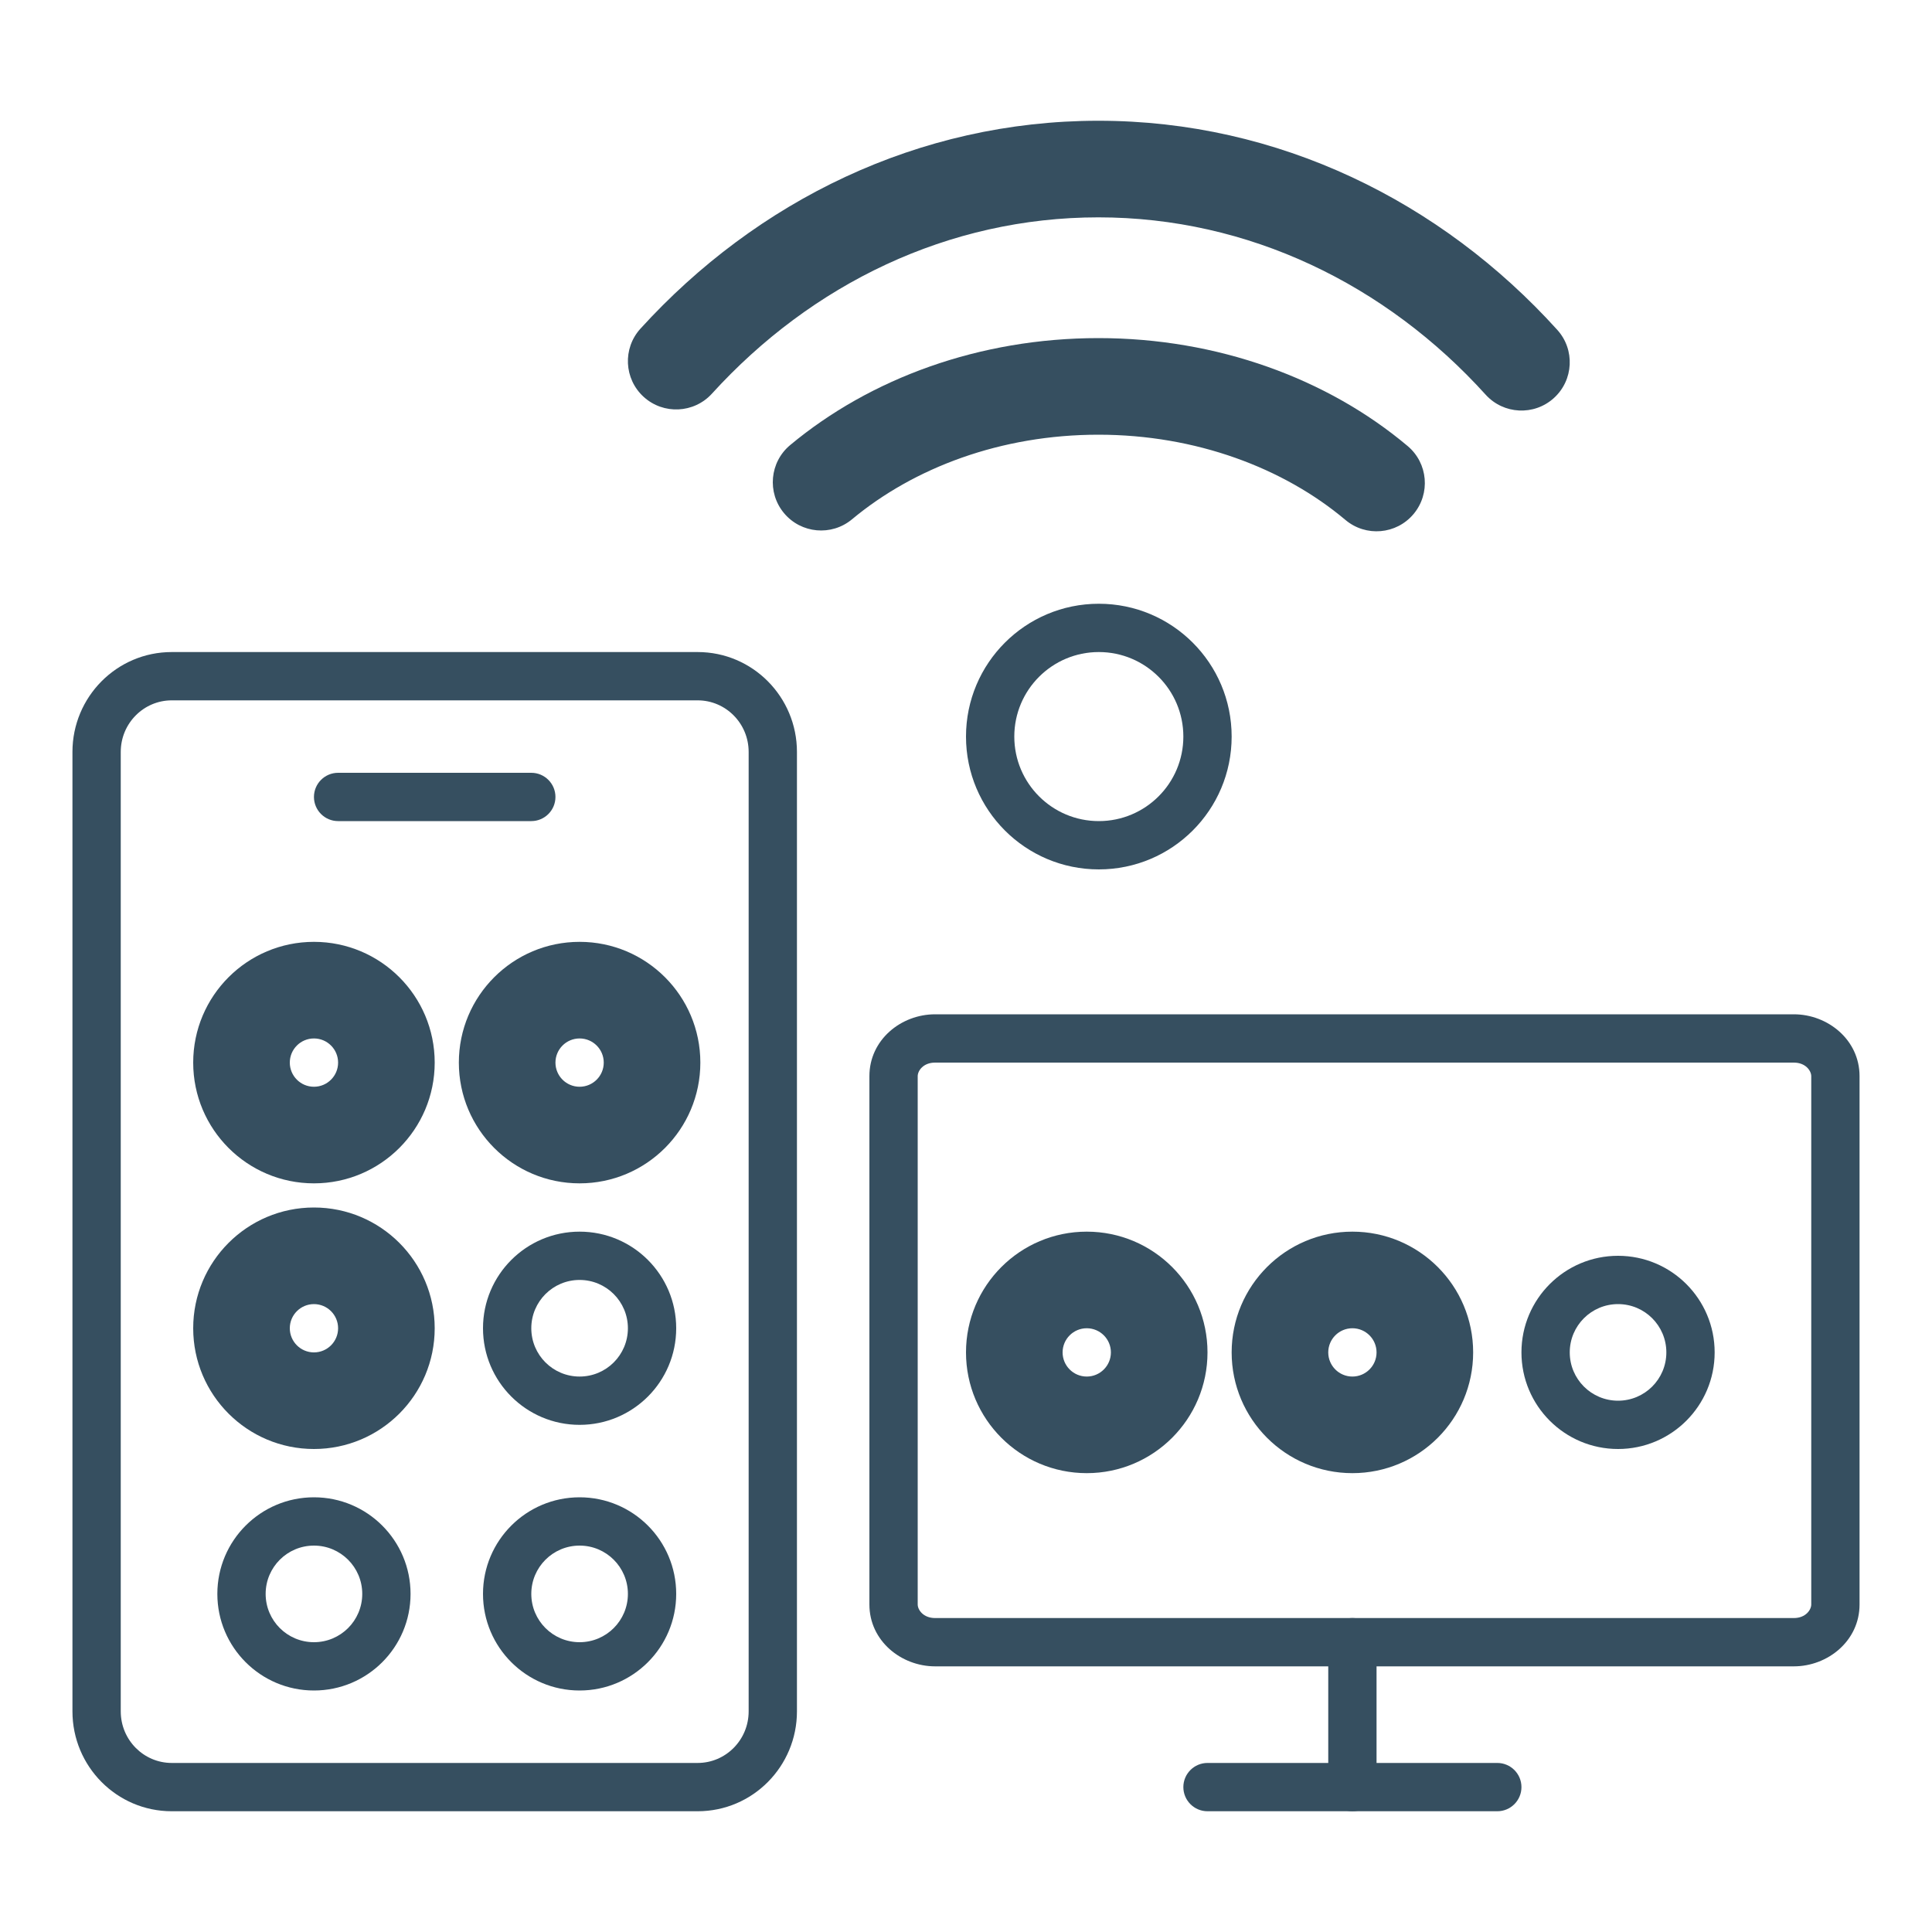
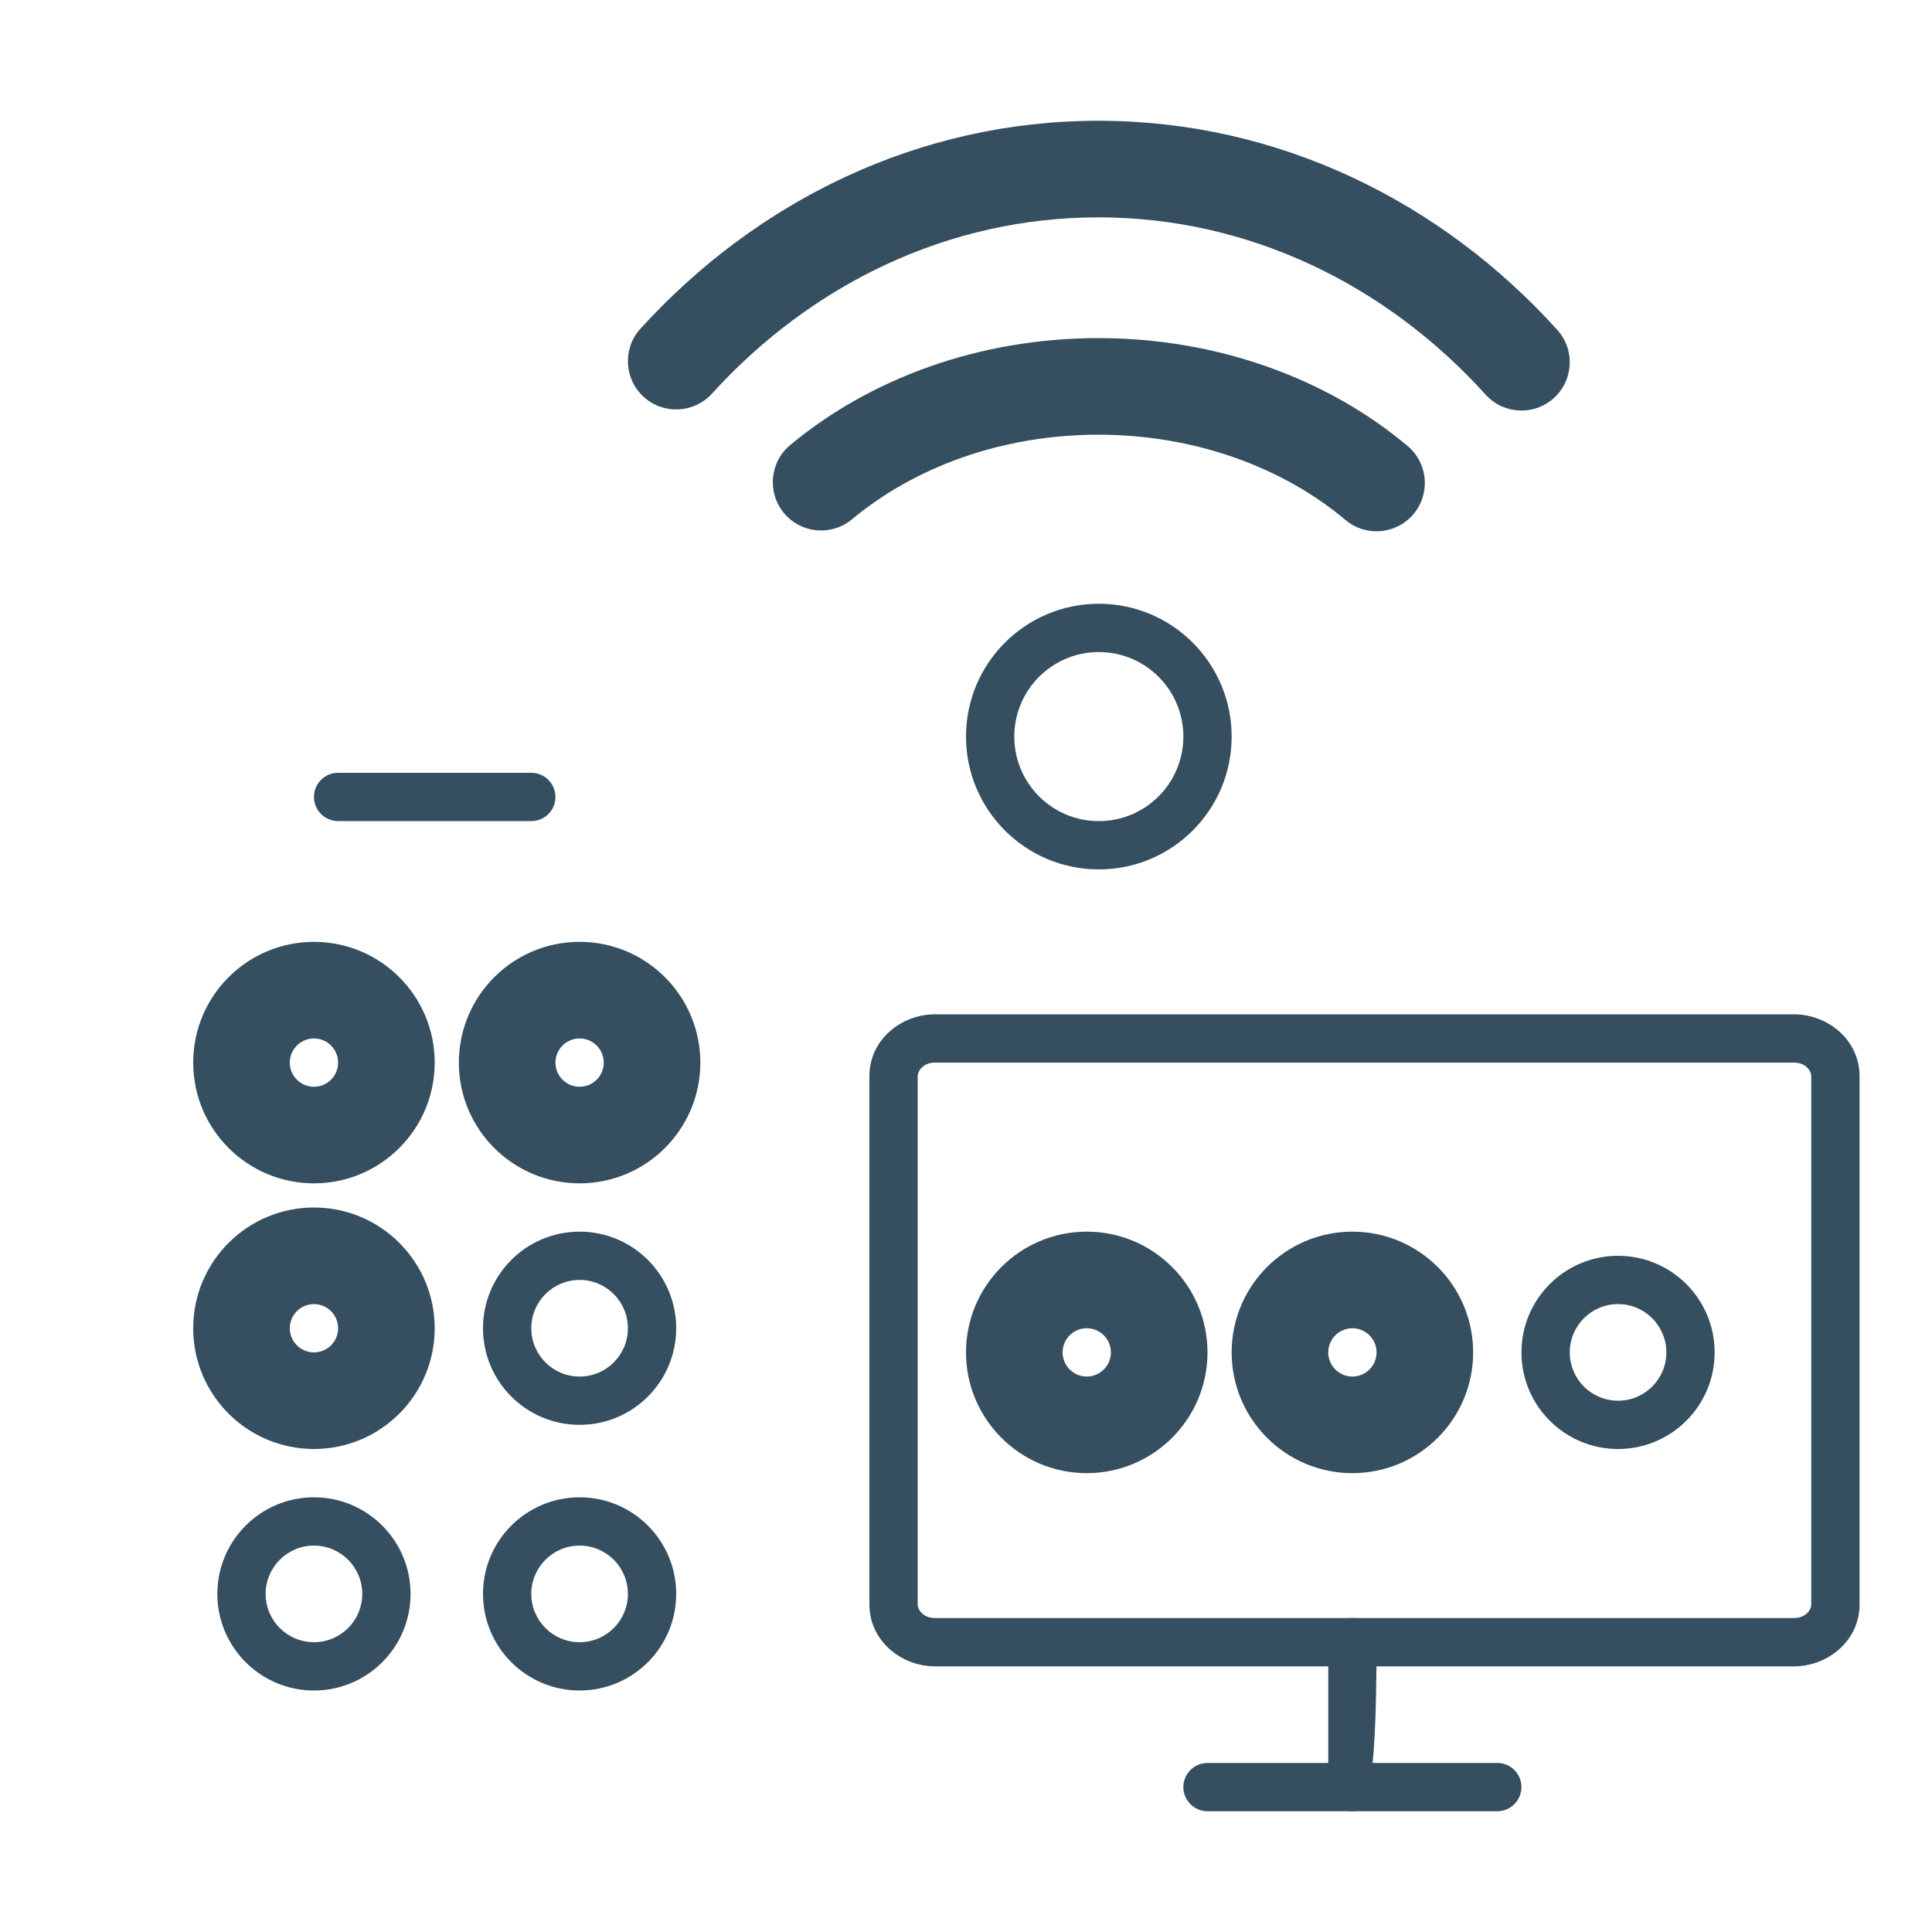
<svg xmlns="http://www.w3.org/2000/svg" width="80" height="80" viewBox="0 0 80 80" fill="none">
  <g id="Illustration / WIFI">
    <g id="Vector">
      <path fill-rule="evenodd" clip-rule="evenodd" d="M13 54C12.448 54 12 54.448 12 55C12 55.552 12.448 56 13 56C13.552 56 14 55.552 14 55C14 54.448 13.552 54 13 54ZM8 55C8 52.239 10.239 50 13 50C15.761 50 18 52.239 18 55C18 57.761 15.761 60 13 60C10.239 60 8 57.761 8 55Z" fill="#364F60" />
      <path fill-rule="evenodd" clip-rule="evenodd" d="M13 64C11.895 64 11 64.895 11 66C11 67.105 11.895 68 13 68C14.105 68 15 67.105 15 66C15 64.895 14.105 64 13 64ZM9 66C9 63.791 10.791 62 13 62C15.209 62 17 63.791 17 66C17 68.209 15.209 70 13 70C10.791 70 9 68.209 9 66Z" fill="#364F60" />
      <path fill-rule="evenodd" clip-rule="evenodd" d="M13 43C12.448 43 12 43.448 12 44C12 44.552 12.448 45 13 45C13.552 45 14 44.552 14 44C14 43.448 13.552 43 13 43ZM8 44C8 41.239 10.239 39 13 39C15.761 39 18 41.239 18 44C18 46.761 15.761 49 13 49C10.239 49 8 46.761 8 44Z" fill="#364F60" />
      <path fill-rule="evenodd" clip-rule="evenodd" d="M45 55C44.448 55 44 55.448 44 56C44 56.552 44.448 57 45 57C45.552 57 46 56.552 46 56C46 55.448 45.552 55 45 55ZM40 56C40 53.239 42.239 51 45 51C47.761 51 50 53.239 50 56C50 58.761 47.761 61 45 61C42.239 61 40 58.761 40 56Z" fill="#364F60" />
      <path fill-rule="evenodd" clip-rule="evenodd" d="M24 43C23.448 43 23 43.448 23 44C23 44.552 23.448 45 24 45C24.552 45 25 44.552 25 44C25 43.448 24.552 43 24 43ZM19 44C19 41.239 21.239 39 24 39C26.761 39 29 41.239 29 44C29 46.761 26.761 49 24 49C21.239 49 19 46.761 19 44Z" fill="#364F60" />
      <path fill-rule="evenodd" clip-rule="evenodd" d="M56 55C55.448 55 55 55.448 55 56C55 56.552 55.448 57 56 57C56.552 57 57 56.552 57 56C57 55.448 56.552 55 56 55ZM51 56C51 53.239 53.239 51 56 51C58.761 51 61 53.239 61 56C61 58.761 58.761 61 56 61C53.239 61 51 58.761 51 56Z" fill="#364F60" />
      <path fill-rule="evenodd" clip-rule="evenodd" d="M24 53C22.895 53 22 53.895 22 55C22 56.105 22.895 57 24 57C25.105 57 26 56.105 26 55C26 53.895 25.105 53 24 53ZM20 55C20 52.791 21.791 51 24 51C26.209 51 28 52.791 28 55C28 57.209 26.209 59 24 59C21.791 59 20 57.209 20 55Z" fill="#364F60" />
      <path fill-rule="evenodd" clip-rule="evenodd" d="M67 54C65.895 54 65 54.895 65 56C65 57.105 65.895 58 67 58C68.105 58 69 57.105 69 56C69 54.895 68.105 54 67 54ZM63 56C63 53.791 64.791 52 67 52C69.209 52 71 53.791 71 56C71 58.209 69.209 60 67 60C64.791 60 63 58.209 63 56Z" fill="#364F60" />
      <path fill-rule="evenodd" clip-rule="evenodd" d="M24 64C22.895 64 22 64.895 22 66C22 67.105 22.895 68 24 68C25.105 68 26 67.105 26 66C26 64.895 25.105 64 24 64ZM20 66C20 63.791 21.791 62 24 62C26.209 62 28 63.791 28 66C28 68.209 26.209 70 24 70C21.791 70 20 68.209 20 66Z" fill="#364F60" />
      <path fill-rule="evenodd" clip-rule="evenodd" d="M13 33C13 32.448 13.448 32 14 32H22C22.552 32 23 32.448 23 33C23 33.552 22.552 34 22 34H14C13.448 34 13 33.552 13 33Z" fill="#364F60" />
-       <path fill-rule="evenodd" clip-rule="evenodd" d="M7.111 29C5.953 29 5 29.949 5 31.136V70.864C5 72.051 5.953 73 7.111 73H28.889C30.047 73 31 72.051 31 70.864V31.136C31 29.949 30.047 29 28.889 29H7.111ZM3 31.136C3 28.86 4.833 27 7.111 27H28.889C31.167 27 33 28.86 33 31.136V70.864C33 73.14 31.167 75 28.889 75H7.111C4.833 75 3 73.14 3 70.864V31.136Z" fill="#364F60" />
      <path fill-rule="evenodd" clip-rule="evenodd" d="M49 74C49 73.448 49.448 73 50 73H62C62.552 73 63 73.448 63 74C63 74.552 62.552 75 62 75H50C49.448 75 49 74.552 49 74Z" fill="#364F60" />
      <path fill-rule="evenodd" clip-rule="evenodd" d="M38.721 44C38.228 44 38 44.339 38 44.562V66.438C38 66.659 38.231 67 38.721 67H74.279C74.769 67 75 66.659 75 66.438V44.562C75 44.341 74.769 44 74.279 44H38.721ZM36 44.562C36 43.057 37.309 42 38.721 42H74.279C75.683 42 77 43.055 77 44.562V66.438C77 67.945 75.683 69 74.279 69H38.721C37.317 69 36 67.945 36 66.438V44.562Z" fill="#364F60" />
      <path fill-rule="evenodd" clip-rule="evenodd" d="M45.5 27C43.567 27 42 28.567 42 30.5C42 32.433 43.567 34 45.5 34C47.433 34 49 32.433 49 30.5C49 28.567 47.433 27 45.5 27ZM40 30.5C40 27.462 42.462 25 45.5 25C48.538 25 51 27.462 51 30.5C51 33.538 48.538 36 45.5 36C42.462 36 40 33.538 40 30.5Z" fill="#364F60" />
      <path fill-rule="evenodd" clip-rule="evenodd" d="M45.483 9C39.268 9 33.61 11.76 29.48 16.3C28.736 17.117 27.471 17.177 26.654 16.434C25.837 15.691 25.777 14.426 26.52 13.609C31.334 8.317 38.036 5 45.483 5C52.933 5 59.669 8.336 64.483 13.658C65.224 14.477 65.161 15.742 64.342 16.483C63.523 17.224 62.258 17.161 61.517 16.342C57.388 11.777 51.698 9 45.483 9Z" fill="#364F60" />
      <path fill-rule="evenodd" clip-rule="evenodd" d="M45.484 18C41.447 18 37.847 19.365 35.28 21.503C34.431 22.21 33.17 22.095 32.463 21.246C31.756 20.397 31.871 19.136 32.72 18.429C36.041 15.664 40.558 14 45.484 14C50.409 14 54.971 15.677 58.288 18.47C59.133 19.181 59.241 20.443 58.53 21.288C57.819 22.133 56.557 22.241 55.712 21.53C53.157 19.379 49.522 18 45.484 18Z" fill="#364F60" />
-       <path fill-rule="evenodd" clip-rule="evenodd" d="M56 67C56.552 67 57 67.448 57 68V74C57 74.552 56.552 75 56 75C55.448 75 55 74.552 55 74V68C55 67.448 55.448 67 56 67Z" fill="#364F60" />
+       <path fill-rule="evenodd" clip-rule="evenodd" d="M56 67C56.552 67 57 67.448 57 68C57 74.552 56.552 75 56 75C55.448 75 55 74.552 55 74V68C55 67.448 55.448 67 56 67Z" fill="#364F60" />
    </g>
  </g>
</svg>